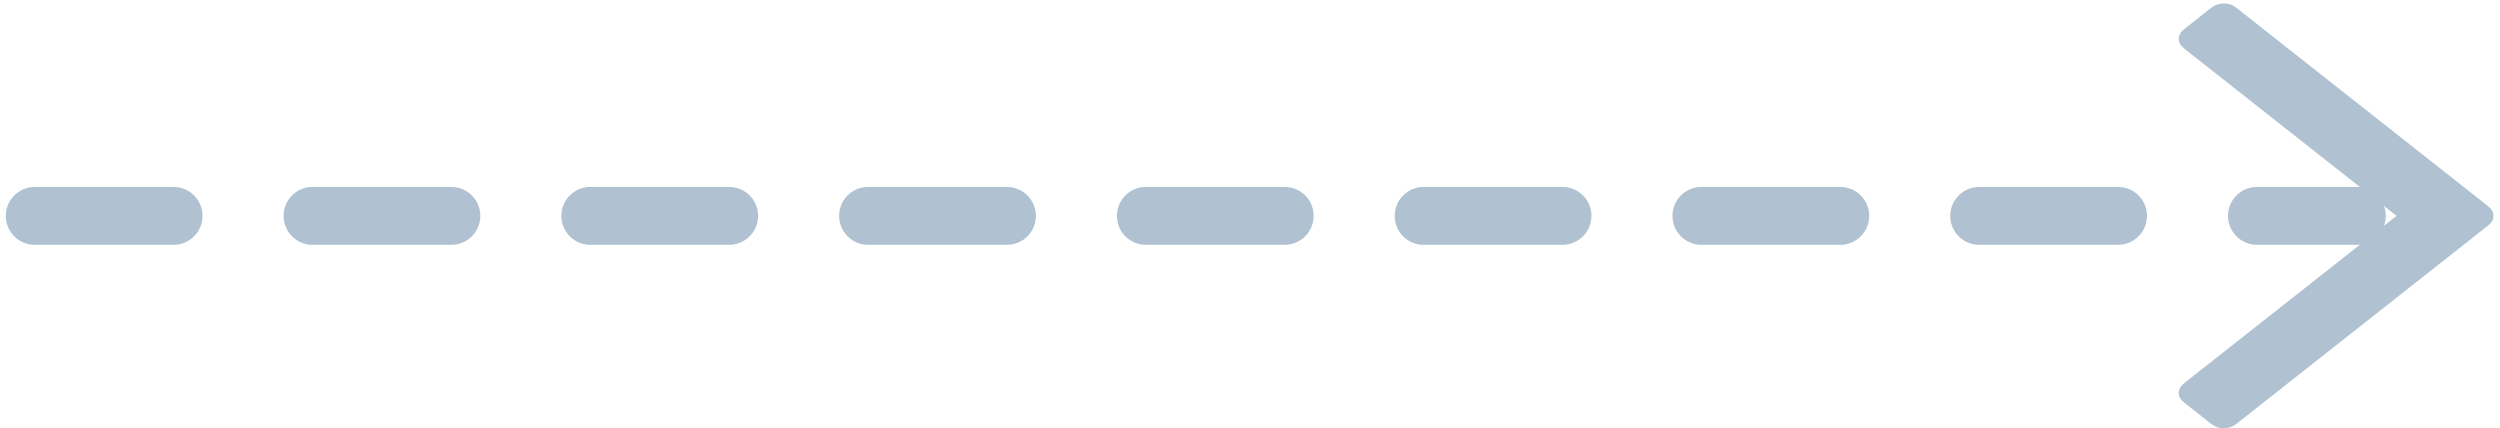
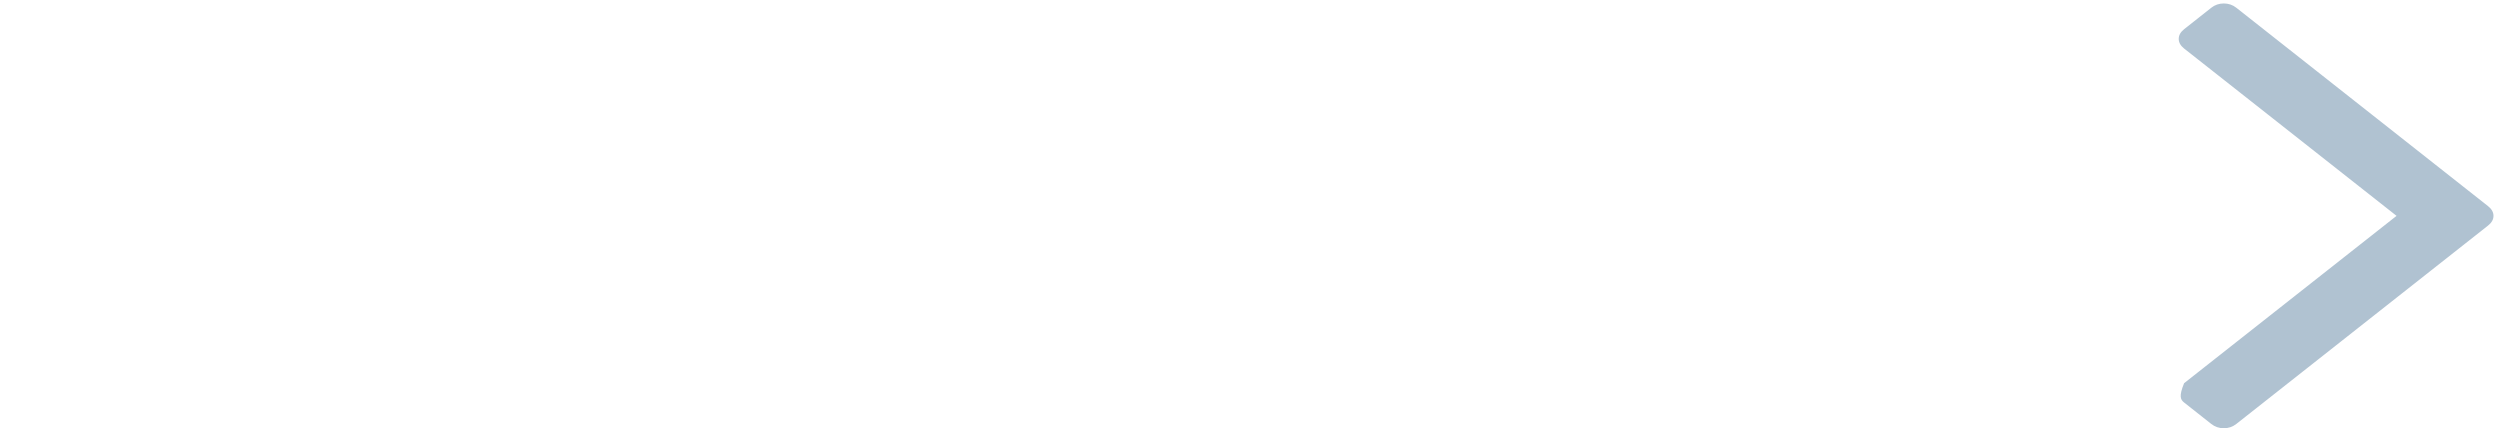
<svg xmlns="http://www.w3.org/2000/svg" width="216" height="37" viewBox="0 0 216 37" fill="none">
-   <path d="M214.974 17.816L193.218 0.67C192.909 0.423 192.538 0.299 192.136 0.299C191.734 0.299 191.363 0.423 191.054 0.67L188.706 2.524C188.397 2.771 188.242 3.049 188.242 3.358C188.242 3.667 188.397 3.945 188.706 4.192L207.062 18.65L188.706 33.108C188.397 33.355 188.242 33.633 188.242 33.942C188.242 34.251 188.397 34.529 188.706 34.776L191.054 36.629C191.363 36.876 191.734 37 192.136 37C192.538 37 192.909 36.876 193.218 36.629L214.974 19.484C215.283 19.237 215.437 18.959 215.437 18.65C215.437 18.341 215.283 18.063 214.974 17.816Z" fill="#B0C2D1" />
-   <path d="M3 18.652H203.63" stroke="#B0C2D1" stroke-width="5" stroke-linecap="round" stroke-linejoin="round" stroke-dasharray="12 12" />
+   <path d="M214.974 17.816L193.218 0.67C192.909 0.423 192.538 0.299 192.136 0.299C191.734 0.299 191.363 0.423 191.054 0.67L188.706 2.524C188.397 2.771 188.242 3.049 188.242 3.358C188.242 3.667 188.397 3.945 188.706 4.192L207.062 18.65L188.706 33.108C188.242 34.251 188.397 34.529 188.706 34.776L191.054 36.629C191.363 36.876 191.734 37 192.136 37C192.538 37 192.909 36.876 193.218 36.629L214.974 19.484C215.283 19.237 215.437 18.959 215.437 18.65C215.437 18.341 215.283 18.063 214.974 17.816Z" fill="#B0C2D1" />
</svg>